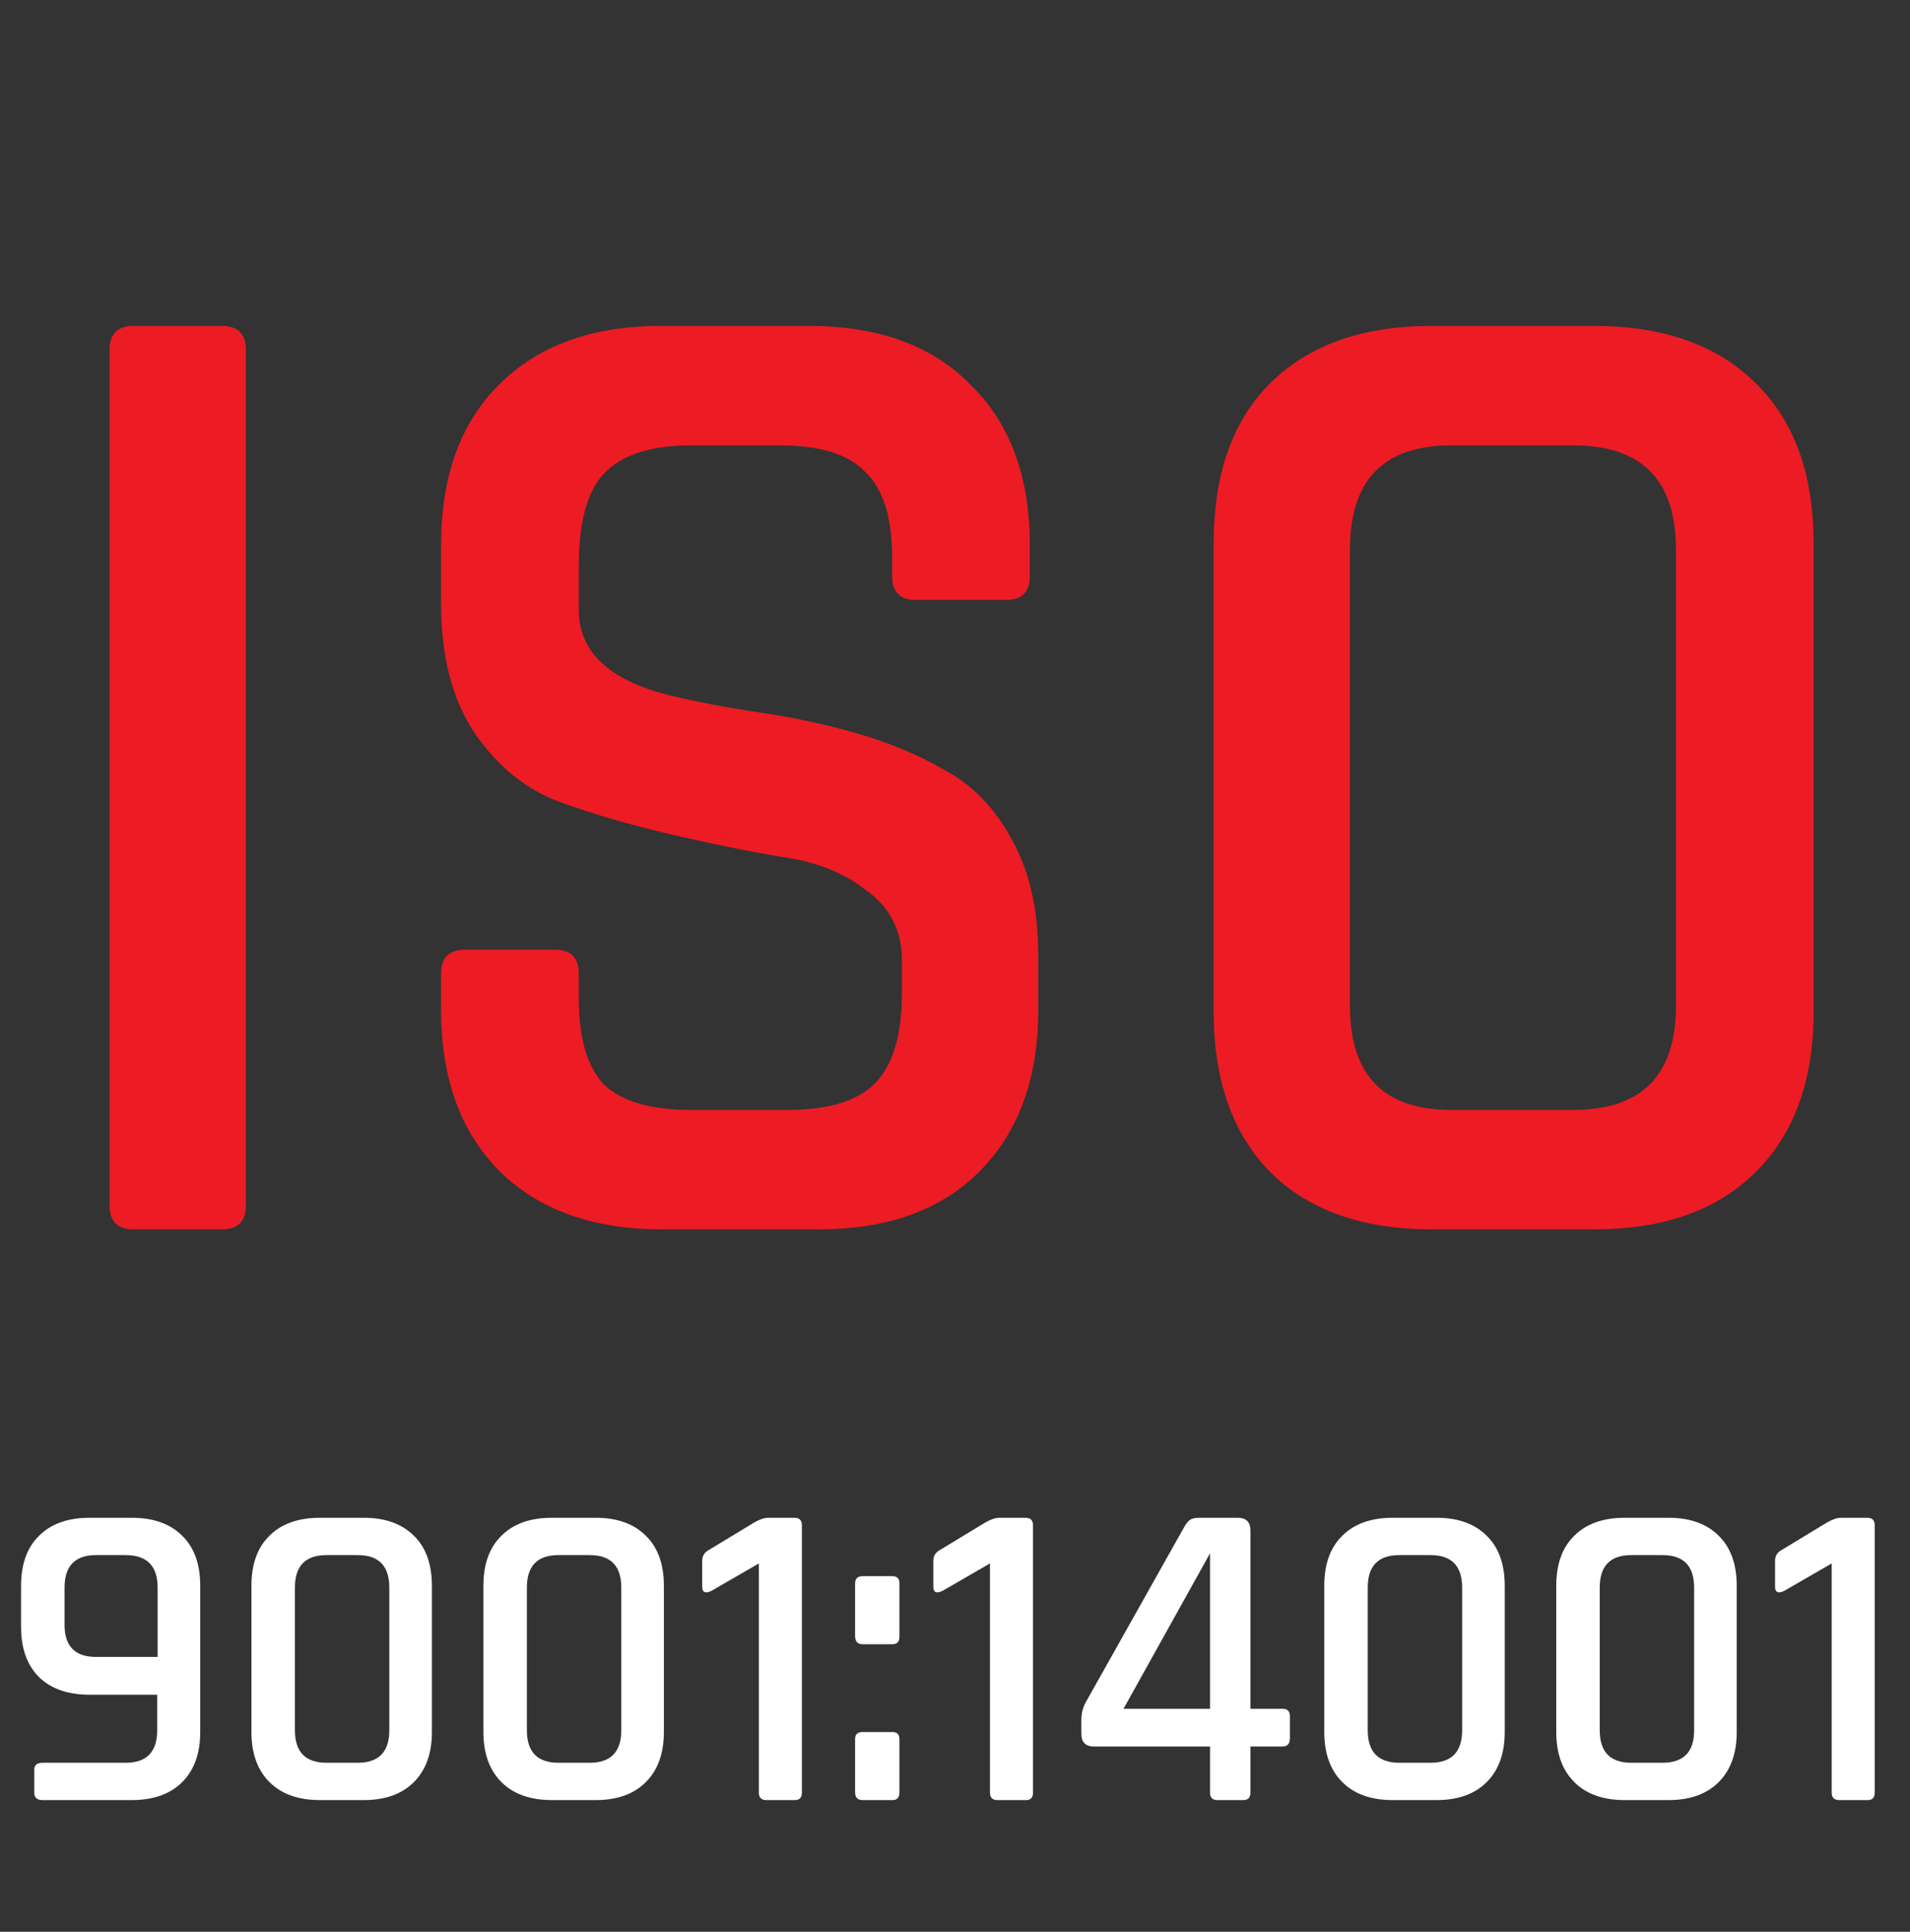
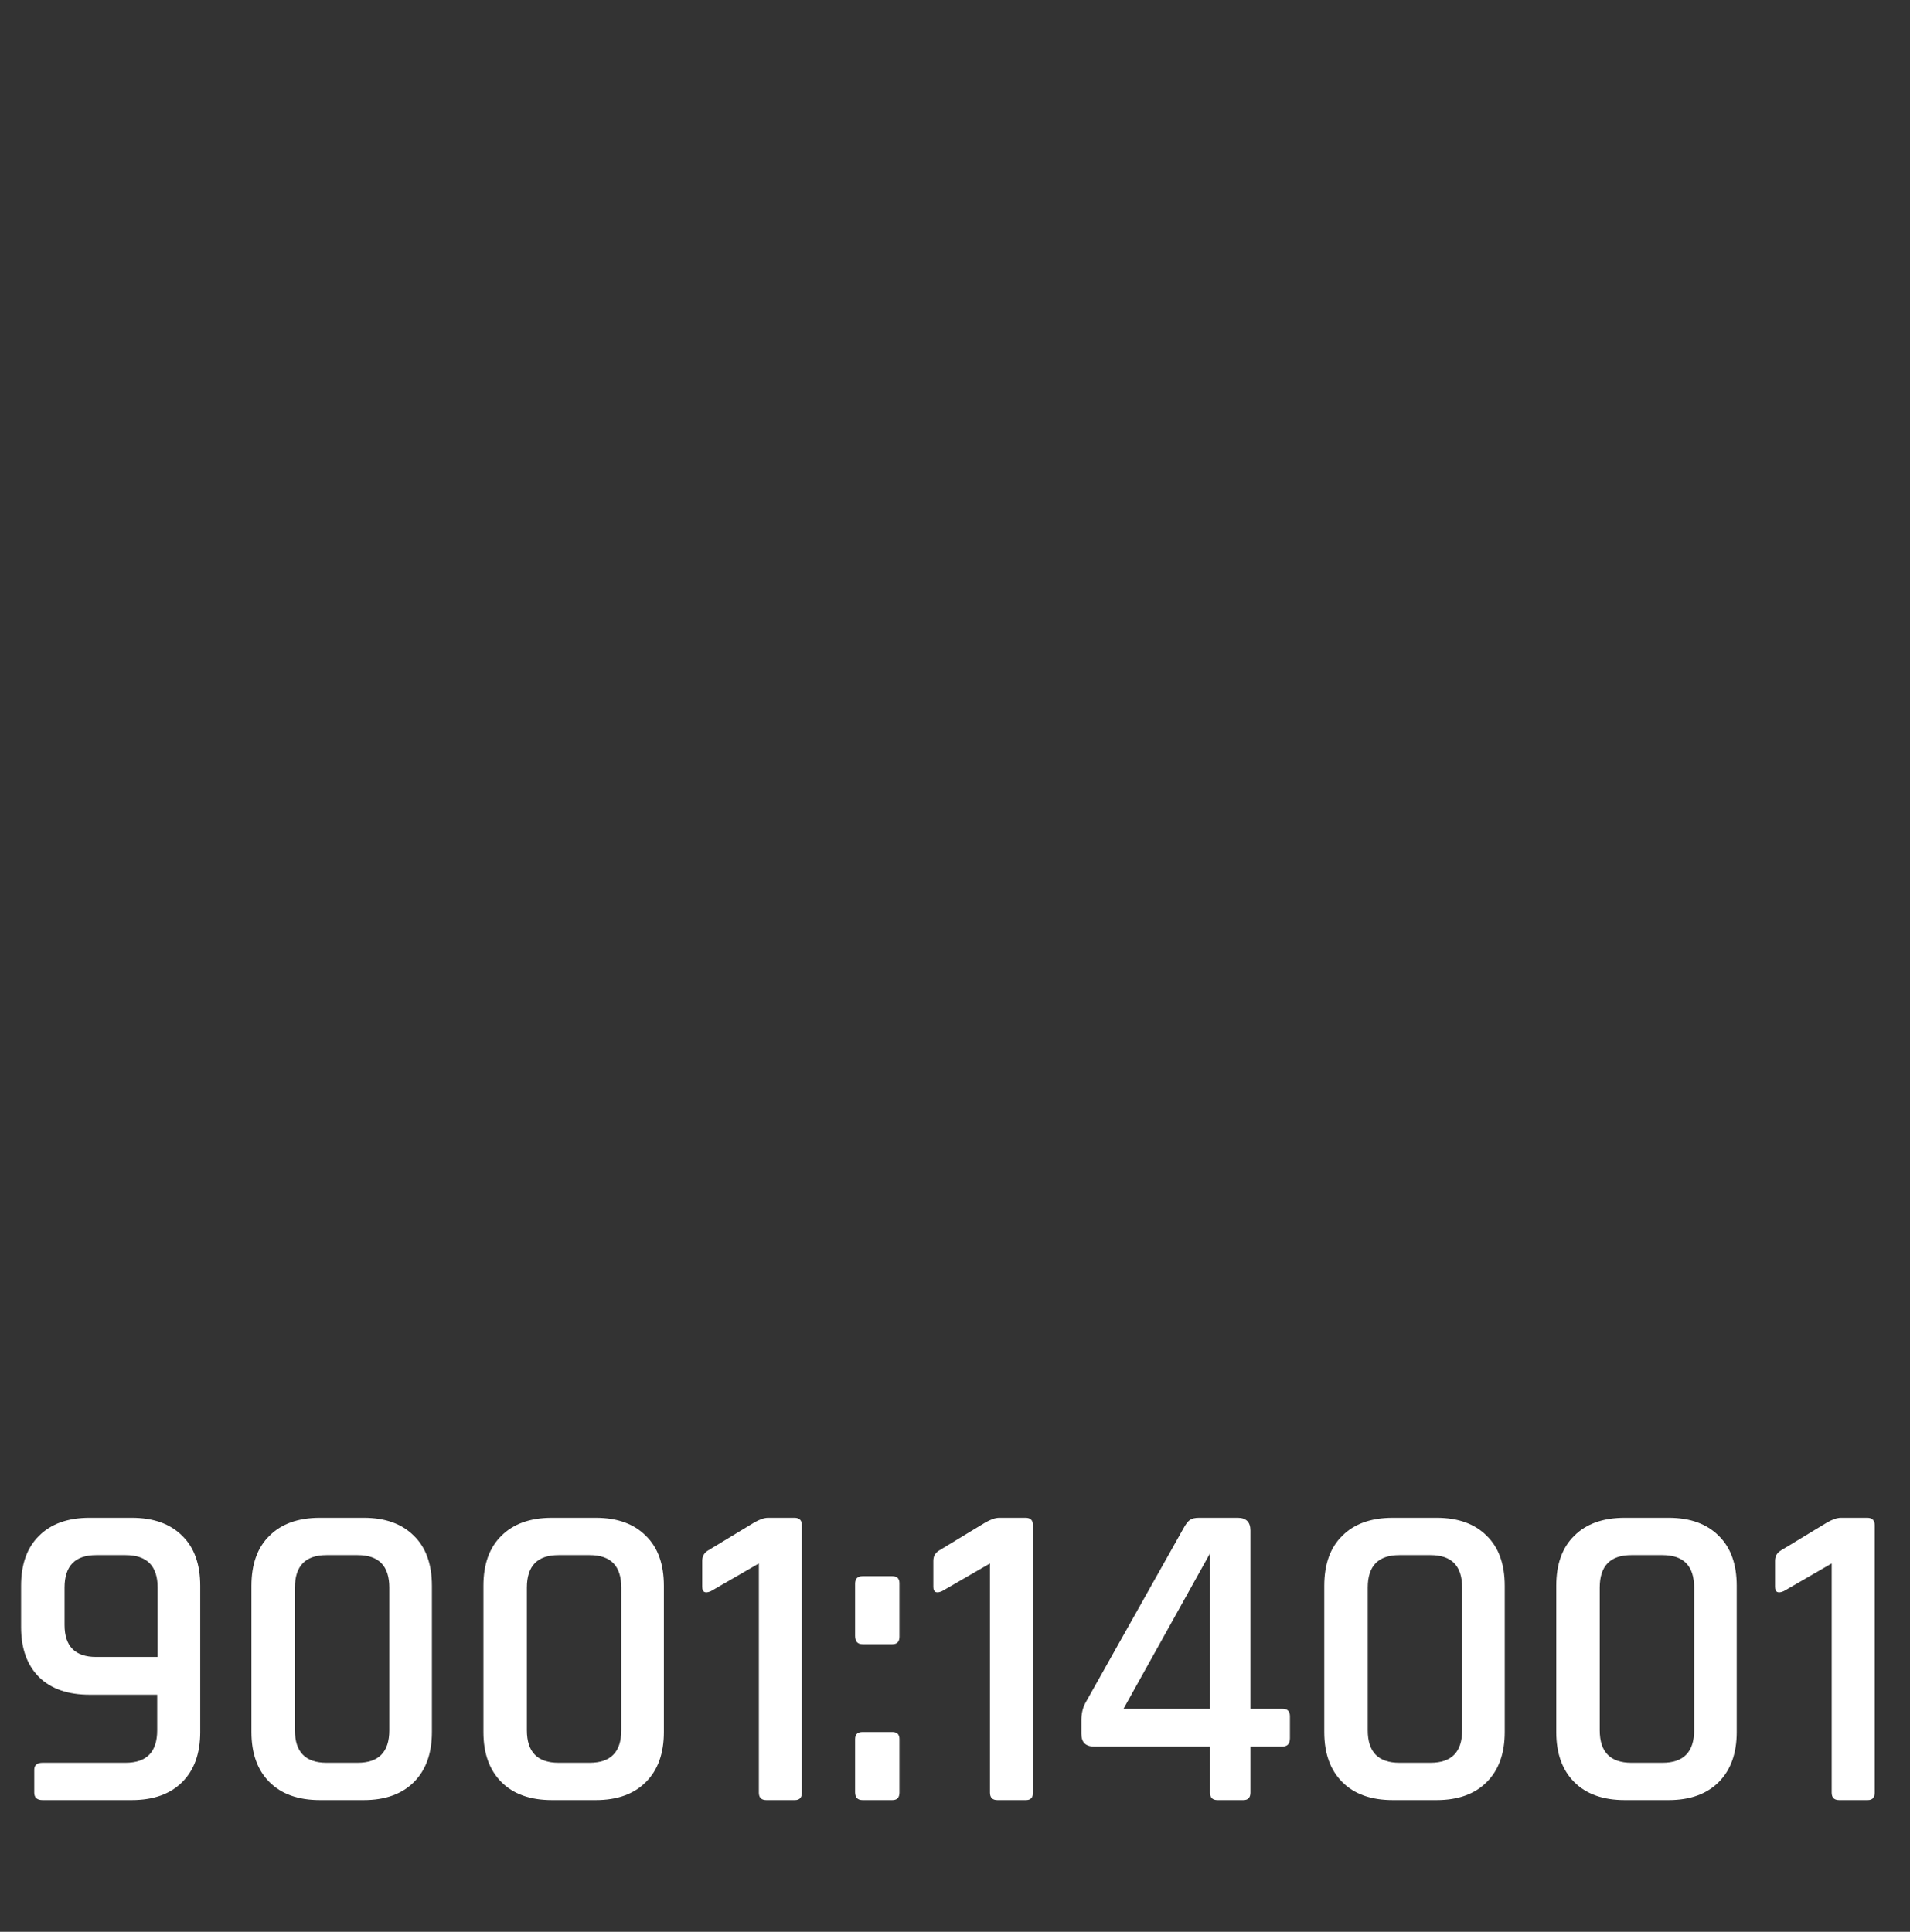
<svg xmlns="http://www.w3.org/2000/svg" width="87" height="88" viewBox="0 0 87 88" fill="none">
  <rect x="0" y="0" width="87" height="88" fill="#333333" stroke="none" />
-   <path d="M11.2 15.936V54.912C11.2 55.637 10.837 56 10.112 56H6.08C5.355 56 4.992 55.637 4.992 54.912V15.936C4.992 15.211 5.355 14.848 6.08 14.848H10.112C10.837 14.848 11.2 15.211 11.2 15.936ZM20.091 46.016V44.352C20.091 43.627 20.454 43.264 21.18 43.264H25.276C26.001 43.264 26.363 43.627 26.363 44.352V45.504C26.363 47.296 26.747 48.597 27.515 49.408C28.326 50.176 29.649 50.56 31.483 50.56H35.9C37.734 50.56 39.057 50.155 39.867 49.344C40.678 48.491 41.084 47.125 41.084 45.248V43.776C41.084 42.411 40.55 41.344 39.483 40.576C38.459 39.765 37.179 39.253 35.644 39.04C34.108 38.784 32.422 38.443 30.587 38.016C28.753 37.589 27.067 37.099 25.532 36.544C23.995 35.989 22.694 34.944 21.628 33.408C20.604 31.872 20.091 29.909 20.091 27.52V24.832C20.091 21.717 20.966 19.285 22.715 17.536C24.508 15.744 26.961 14.848 30.076 14.848H36.859C40.017 14.848 42.47 15.744 44.219 17.536C46.011 19.285 46.907 21.717 46.907 24.832V26.24C46.907 26.965 46.545 27.328 45.819 27.328H41.724C40.998 27.328 40.636 26.965 40.636 26.24V25.408C40.636 23.573 40.23 22.272 39.419 21.504C38.651 20.693 37.35 20.288 35.516 20.288H31.483C29.649 20.288 28.326 20.715 27.515 21.568C26.747 22.379 26.363 23.787 26.363 25.792V27.776C26.363 29.696 27.75 30.997 30.523 31.68C31.761 31.979 33.105 32.235 34.556 32.448C36.049 32.661 37.542 32.981 39.035 33.408C40.529 33.835 41.894 34.411 43.132 35.136C44.369 35.819 45.371 36.885 46.139 38.336C46.907 39.744 47.291 41.472 47.291 43.52V46.016C47.291 49.131 46.395 51.584 44.603 53.376C42.854 55.125 40.422 56 37.307 56H30.14C27.025 56 24.572 55.125 22.779 53.376C20.988 51.584 20.091 49.131 20.091 46.016ZM66.098 50.56H71.666C74.781 50.56 76.338 48.981 76.338 45.824V25.024C76.338 21.867 74.781 20.288 71.666 20.288H66.098C63.026 20.288 61.49 21.867 61.49 25.024V45.824C61.49 48.981 63.026 50.56 66.098 50.56ZM72.626 56H65.202C62.045 56 59.591 55.125 57.842 53.376C56.135 51.627 55.282 49.195 55.282 46.08V24.768C55.282 21.611 56.135 19.179 57.842 17.472C59.591 15.723 62.045 14.848 65.202 14.848H72.626C75.783 14.848 78.237 15.723 79.986 17.472C81.735 19.179 82.61 21.611 82.61 24.768V46.08C82.61 49.195 81.735 51.627 79.986 53.376C78.237 55.125 75.783 56 72.626 56Z" fill="#ED1B24" />
  <path d="M4.38 75.48H7.18V72.32C7.18 71.333 6.693 70.84 5.72 70.84H4.38C3.42 70.84 2.94 71.333 2.94 72.32V74.02C2.94 74.993 3.42 75.48 4.38 75.48ZM6 82H1.94C1.687 82 1.56 81.887 1.56 81.66V80.62C1.56 80.407 1.687 80.3 1.94 80.3H5.72C6.68 80.3 7.16 79.807 7.16 78.82V77.2H4.08C3.093 77.2 2.327 76.933 1.78 76.4C1.233 75.853 0.96 75.093 0.96 74.12V72.24C0.96 71.253 1.233 70.493 1.78 69.96C2.327 69.413 3.093 69.14 4.08 69.14H6C6.987 69.14 7.753 69.413 8.3 69.96C8.847 70.493 9.12 71.253 9.12 72.24V78.9C9.12 79.873 8.847 80.633 8.3 81.18C7.753 81.727 6.987 82 6 82ZM14.873 80.3H16.293C17.253 80.3 17.733 79.807 17.733 78.82V72.32C17.733 71.333 17.253 70.84 16.293 70.84H14.873C13.913 70.84 13.433 71.333 13.433 72.32V78.82C13.433 79.807 13.913 80.3 14.873 80.3ZM16.573 82H14.573C13.586 82 12.82 81.727 12.273 81.18C11.726 80.633 11.453 79.873 11.453 78.9V72.24C11.453 71.253 11.726 70.493 12.273 69.96C12.82 69.413 13.586 69.14 14.573 69.14H16.573C17.546 69.14 18.306 69.413 18.853 69.96C19.4 70.493 19.673 71.253 19.673 72.24V78.9C19.673 79.873 19.4 80.633 18.853 81.18C18.306 81.727 17.546 82 16.573 82ZM25.439 80.3H26.859C27.819 80.3 28.299 79.807 28.299 78.82V72.32C28.299 71.333 27.819 70.84 26.859 70.84H25.439C24.479 70.84 23.999 71.333 23.999 72.32V78.82C23.999 79.807 24.479 80.3 25.439 80.3ZM27.139 82H25.139C24.153 82 23.386 81.727 22.839 81.18C22.293 80.633 22.019 79.873 22.019 78.9V72.24C22.019 71.253 22.293 70.493 22.839 69.96C23.386 69.413 24.153 69.14 25.139 69.14H27.139C28.113 69.14 28.873 69.413 29.419 69.96C29.966 70.493 30.239 71.253 30.239 72.24V78.9C30.239 79.873 29.966 80.633 29.419 81.18C28.873 81.727 28.113 82 27.139 82ZM31.986 72.28V71.1C31.986 70.887 32.079 70.727 32.266 70.62L34.346 69.36C34.599 69.213 34.812 69.14 34.986 69.14H36.186C36.412 69.14 36.526 69.253 36.526 69.48V81.66C36.526 81.887 36.419 82 36.206 82H34.906C34.679 82 34.566 81.887 34.566 81.66V71.22L32.386 72.48C32.119 72.6 31.986 72.533 31.986 72.28ZM40.969 72.12V74.56C40.969 74.787 40.862 74.9 40.649 74.9H39.289C39.062 74.9 38.949 74.773 38.949 74.52V72.14C38.949 71.913 39.062 71.8 39.289 71.8H40.649C40.862 71.8 40.969 71.907 40.969 72.12ZM40.969 79.22V81.66C40.969 81.887 40.862 82 40.649 82H39.289C39.062 82 38.949 81.88 38.949 81.64V79.22C38.949 79.007 39.062 78.9 39.289 78.9H40.649C40.862 78.9 40.969 79.007 40.969 79.22ZM42.513 72.28V71.1C42.513 70.887 42.606 70.727 42.793 70.62L44.873 69.36C45.127 69.213 45.34 69.14 45.513 69.14H46.713C46.94 69.14 47.053 69.253 47.053 69.48V81.66C47.053 81.887 46.947 82 46.733 82H45.433C45.206 82 45.093 81.887 45.093 81.66V71.22L42.913 72.48C42.647 72.6 42.513 72.533 42.513 72.28ZM55.116 77.84V70.76L51.176 77.84H55.116ZM56.636 82H55.456C55.229 82 55.116 81.887 55.116 81.66V79.56H49.836C49.449 79.56 49.256 79.367 49.256 78.98V78.36C49.256 78.067 49.316 77.807 49.436 77.58L53.896 69.64C54.003 69.44 54.103 69.307 54.196 69.24C54.289 69.173 54.429 69.14 54.616 69.14H56.376C56.763 69.14 56.956 69.333 56.956 69.72V77.84H58.416C58.643 77.84 58.756 77.953 58.756 78.18V79.18C58.756 79.433 58.643 79.56 58.416 79.56H56.956V81.66C56.956 81.887 56.849 82 56.636 82ZM63.74 80.3H65.16C66.12 80.3 66.6 79.807 66.6 78.82V72.32C66.6 71.333 66.12 70.84 65.16 70.84H63.74C62.78 70.84 62.3 71.333 62.3 72.32V78.82C62.3 79.807 62.78 80.3 63.74 80.3ZM65.44 82H63.44C62.453 82 61.687 81.727 61.14 81.18C60.593 80.633 60.32 79.873 60.32 78.9V72.24C60.32 71.253 60.593 70.493 61.14 69.96C61.687 69.413 62.453 69.14 63.44 69.14H65.44C66.413 69.14 67.174 69.413 67.72 69.96C68.267 70.493 68.54 71.253 68.54 72.24V78.9C68.54 79.873 68.267 80.633 67.72 81.18C67.174 81.727 66.413 82 65.44 82ZM74.307 80.3H75.727C76.687 80.3 77.167 79.807 77.167 78.82V72.32C77.167 71.333 76.687 70.84 75.727 70.84H74.307C73.347 70.84 72.867 71.333 72.867 72.32V78.82C72.867 79.807 73.347 80.3 74.307 80.3ZM76.007 82H74.007C73.02 82 72.253 81.727 71.707 81.18C71.16 80.633 70.887 79.873 70.887 78.9V72.24C70.887 71.253 71.16 70.493 71.707 69.96C72.253 69.413 73.02 69.14 74.007 69.14H76.007C76.98 69.14 77.74 69.413 78.287 69.96C78.833 70.493 79.107 71.253 79.107 72.24V78.9C79.107 79.873 78.833 80.633 78.287 81.18C77.74 81.727 76.98 82 76.007 82ZM80.853 72.28V71.1C80.853 70.887 80.946 70.727 81.133 70.62L83.213 69.36C83.466 69.213 83.68 69.14 83.853 69.14H85.053C85.28 69.14 85.393 69.253 85.393 69.48V81.66C85.393 81.887 85.286 82 85.073 82H83.773C83.546 82 83.433 81.887 83.433 81.66V71.22L81.253 72.48C80.986 72.6 80.853 72.533 80.853 72.28Z" fill="white" />
</svg>